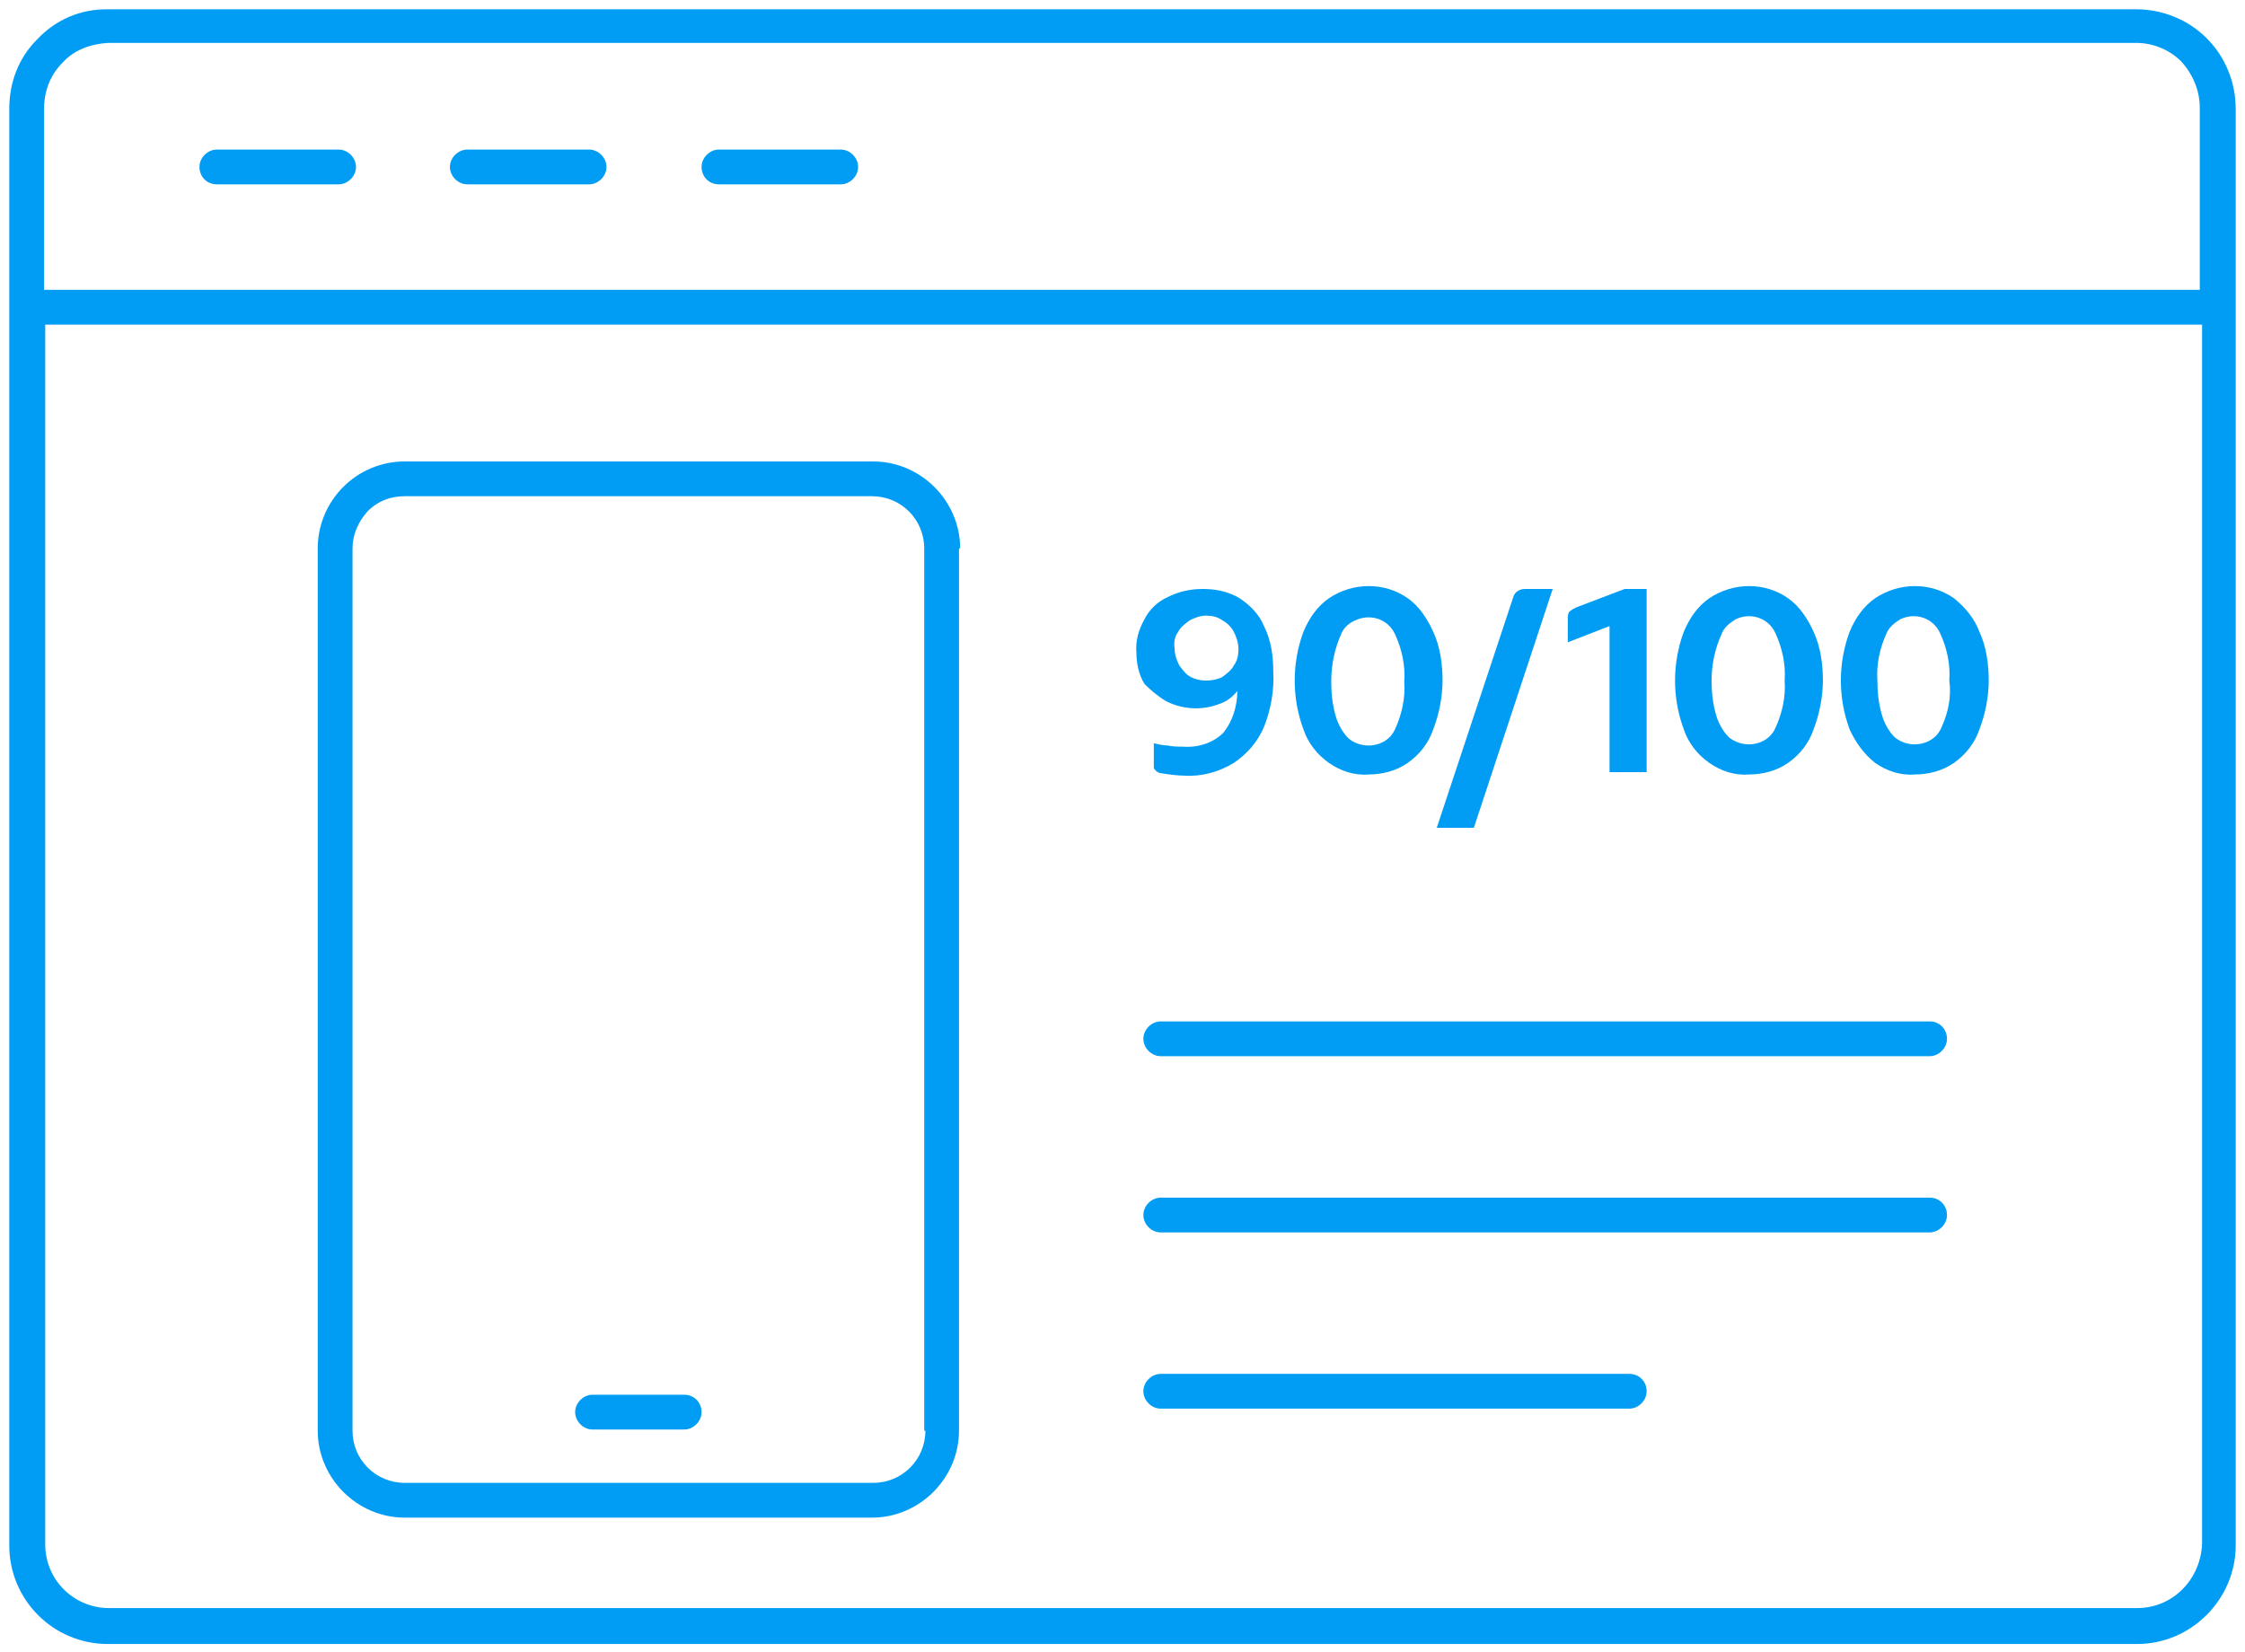
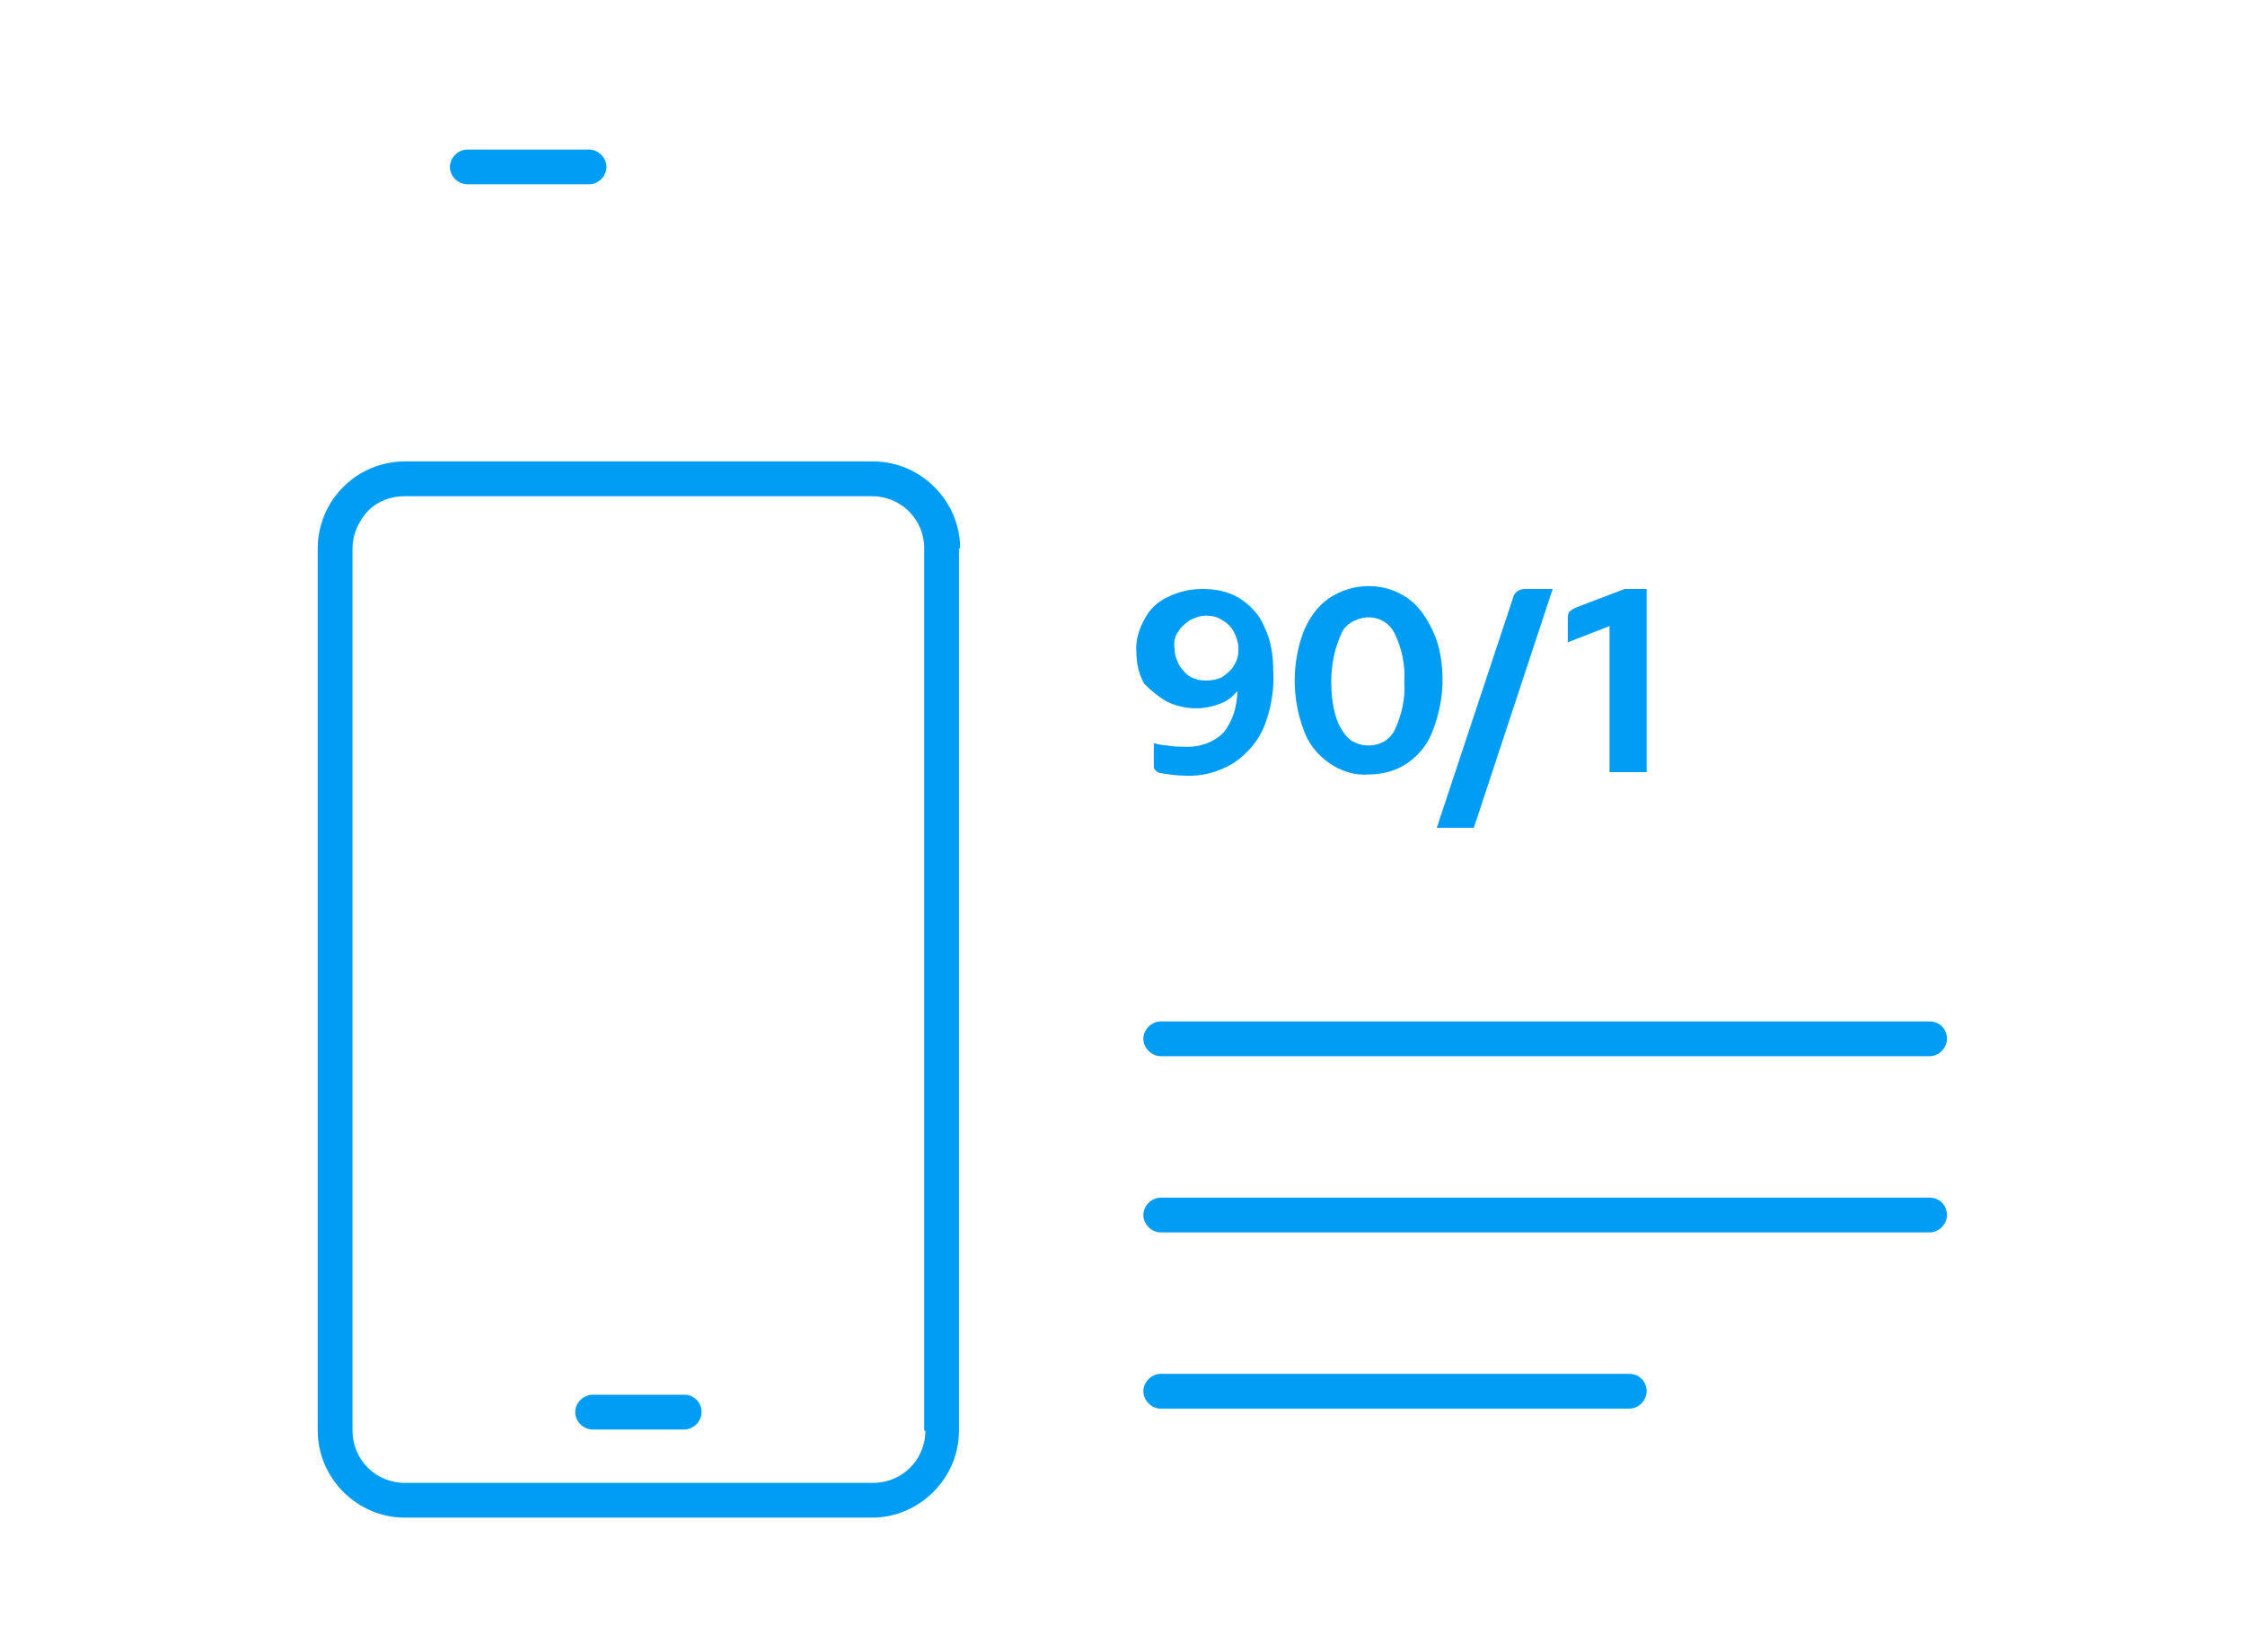
<svg xmlns="http://www.w3.org/2000/svg" version="1.1" id="Capa_1" x="0px" y="0px" viewBox="0 0 193.6 142.5" style="enable-background:new 0 0 193.6 142.5;" xml:space="preserve">
  <style type="text/css">
	.st0{fill:#019DF4;}
</style>
  <g>
    <path class="st0" d="M100.6,60.5c1.4,0.7,3.1,0.8,4.6,0.2c0.6-0.2,1.1-0.6,1.5-1.1c0,1.3-0.4,2.6-1.2,3.6c-0.9,0.9-2.2,1.3-3.5,1.2   c-0.4,0-0.9,0-1.3-0.1c-0.4,0-0.8-0.1-1.2-0.2v1.6c0,0.2,0,0.3,0,0.5c0,0.1,0.1,0.2,0.2,0.3c0.1,0.1,0.3,0.2,0.5,0.2   c0.6,0.1,1.3,0.2,1.9,0.2c1.5,0.1,3-0.3,4.3-1.1c1.2-0.8,2.1-1.9,2.6-3.1c0.6-1.5,0.9-3.2,0.8-4.8c0-1.4-0.2-2.7-0.8-3.9   c-0.4-1-1.2-1.8-2.1-2.4l0,0c-1-0.6-2.1-0.8-3.2-0.8c-1,0-2,0.2-3,0.7c-0.9,0.4-1.6,1.1-2,1.9c-0.5,0.9-0.8,1.9-0.7,2.9   c0,0.9,0.2,1.9,0.7,2.7C99.2,59.5,99.9,60.1,100.6,60.5z M101.6,54.5c0.2-0.4,0.6-0.7,1-1c0.4-0.2,0.9-0.4,1.4-0.4s1,0.1,1.4,0.4   c0.4,0.2,0.8,0.6,1,1s0.4,0.9,0.4,1.5c0,0.5-0.1,1-0.4,1.4c-0.2,0.4-0.6,0.7-1,1l0,0c-0.4,0.2-0.9,0.3-1.4,0.3s-0.9-0.1-1.3-0.3   s-0.7-0.6-1-1c-0.2-0.4-0.4-0.9-0.4-1.4C101.2,55.4,101.3,54.9,101.6,54.5z" />
    <path class="st0" d="M114.6,65.8L114.6,65.8c1,0.7,2.2,1.1,3.4,1c1.2,0,2.4-0.3,3.4-1s1.8-1.7,2.2-2.9c0.5-1.3,0.8-2.8,0.8-4.2   s-0.2-2.9-0.8-4.2c-0.5-1.1-1.2-2.2-2.2-2.9c-2-1.4-4.7-1.4-6.8,0c-1,0.7-1.7,1.7-2.2,2.9c-1,2.7-1,5.7,0,8.4   C112.8,64.1,113.6,65.1,114.6,65.8z M115.7,54.6c0.2-0.5,0.7-0.9,1.2-1.1c1.3-0.6,2.8-0.1,3.4,1.2s0.9,2.7,0.8,4.1   c0.1,1.4-0.2,2.8-0.8,4.1l0,0c-0.4,0.9-1.3,1.4-2.3,1.4c-0.6,0-1.2-0.2-1.7-0.6c-0.5-0.5-0.9-1.2-1.1-1.9c-0.3-1-0.4-2-0.4-3   C114.8,57.3,115.1,55.9,115.7,54.6z" />
    <path class="st0" d="M127.1,71.4l6.8-20.6h-2.4c-0.5,0-0.9,0.3-1,0.7l-6.6,19.9H127.1z" />
    <path class="st0" d="M138.8,66.6h3.2V50.8h-1.9l-4.2,1.6c-0.2,0.1-0.4,0.2-0.6,0.4c-0.1,0.2-0.1,0.4-0.1,0.6v2l3.6-1.4V66.6z" />
-     <path class="st0" d="M147.4,65.8L147.4,65.8c1,0.7,2.2,1.1,3.4,1c1.2,0,2.4-0.3,3.4-1s1.8-1.7,2.2-2.9c0.5-1.3,0.8-2.8,0.8-4.2   s-0.2-2.9-0.8-4.2c-0.5-1.1-1.2-2.2-2.2-2.9c-2-1.4-4.7-1.4-6.8,0c-1,0.7-1.7,1.7-2.2,2.9c-1,2.7-1,5.7,0,8.4   C145.6,64.1,146.4,65.1,147.4,65.8z M148.5,54.6c0.2-0.5,0.7-0.9,1.2-1.2c1.3-0.6,2.8-0.1,3.4,1.2c0.6,1.3,0.9,2.7,0.8,4.1   c0.1,1.4-0.2,2.8-0.8,4.1l0,0c-0.4,0.9-1.3,1.4-2.3,1.4c-0.6,0-1.2-0.2-1.7-0.6c-0.5-0.5-0.9-1.2-1.1-1.9c-0.3-1-0.4-2-0.4-3   C147.6,57.3,147.9,55.9,148.5,54.6z" />
-     <path class="st0" d="M168.5,51.6c-2-1.4-4.7-1.4-6.8,0c-1,0.7-1.7,1.7-2.2,2.9c-1,2.7-1,5.7,0,8.4c0.5,1.1,1.2,2.1,2.2,2.9l0,0   c1,0.7,2.2,1.1,3.4,1c1.2,0,2.4-0.3,3.4-1s1.8-1.7,2.2-2.9c0.5-1.3,0.8-2.8,0.8-4.2s-0.2-2.9-0.8-4.2   C170.3,53.4,169.5,52.4,168.5,51.6z M167.4,62.8c-0.4,0.9-1.3,1.4-2.3,1.4c-0.6,0-1.2-0.2-1.7-0.6c-0.5-0.5-0.9-1.2-1.1-1.9   c-0.3-1-0.4-2-0.4-3c-0.1-1.4,0.2-2.8,0.8-4.1c0.2-0.5,0.7-0.9,1.2-1.2c1.3-0.6,2.8-0.1,3.4,1.2c0.6,1.3,0.9,2.7,0.8,4.1   C168.3,60.1,168,61.5,167.4,62.8L167.4,62.8z" />
-     <path class="st0" d="M18.7,15.9h10.5c0.8,0,1.5-0.7,1.5-1.5s-0.7-1.5-1.5-1.5H18.7c-0.8,0-1.5,0.7-1.5,1.5S17.8,15.9,18.7,15.9z" />
    <path class="st0" d="M40.3,15.9h10.5c0.8,0,1.5-0.7,1.5-1.5s-0.7-1.5-1.5-1.5H40.3c-0.8,0-1.5,0.7-1.5,1.5S39.5,15.9,40.3,15.9z" />
-     <path class="st0" d="M62,15.9h10.5c0.8,0,1.5-0.7,1.5-1.5s-0.7-1.5-1.5-1.5H62c-0.8,0-1.5,0.7-1.5,1.5S61.1,15.9,62,15.9z" />
-     <path class="st0" d="M190.3,3.3c-1.6-1.6-3.8-2.5-6.1-2.5H9.2c-2.3,0-4.4,0.9-6,2.6C1.6,5,0.8,7.1,0.8,9.4v123.9   c0,4.7,3.8,8.5,8.5,8.5l0,0h175c4.7,0,8.5-3.9,8.5-8.5V9.4C192.8,7.1,191.9,4.9,190.3,3.3z M5.4,5.4c1-1.1,2.4-1.6,3.9-1.7h174.9   c1.5,0,2.9,0.6,3.9,1.6c1,1.1,1.6,2.5,1.6,4V25H3.8V9.4C3.8,7.9,4.3,6.5,5.4,5.4z M184.3,138.7H9.4l0,0l0,0c-3,0-5.5-2.4-5.5-5.5   V28h186v105.1C189.8,136.2,187.4,138.7,184.3,138.7z" />
    <path class="st0" d="M59,120.3h-7.9c-0.8,0-1.5,0.7-1.5,1.5s0.7,1.5,1.5,1.5H59c0.8,0,1.5-0.7,1.5-1.5S59.9,120.3,59,120.3z" />
    <path class="st0" d="M82.8,47.3c0-4.1-3.4-7.5-7.5-7.5l0,0H34.9c-2,0-3.9,0.8-5.3,2.2s-2.2,3.3-2.2,5.3v76.1c0,4.1,3.4,7.5,7.5,7.5   l0,0h40.3l0,0c4.1,0,7.5-3.4,7.5-7.5v-19.3V104V47.3H82.8z M79.8,123.4c0,2.5-2,4.5-4.5,4.5l0,0H34.9l0,0c-2.5,0-4.5-2-4.5-4.5   V47.3c0-1.2,0.5-2.3,1.3-3.2c0.9-0.9,2-1.3,3.2-1.3h40.3l0,0c2.5,0,4.5,2,4.5,4.5v62.4v0.1v13.6H79.8z" />
    <path class="st0" d="M166.4,88.1h-66.3c-0.8,0-1.5,0.7-1.5,1.5s0.7,1.5,1.5,1.5h66.3c0.8,0,1.5-0.7,1.5-1.5S167.3,88.1,166.4,88.1z   " />
    <path class="st0" d="M166.4,103.3h-66.3c-0.8,0-1.5,0.7-1.5,1.5s0.7,1.5,1.5,1.5h66.3c0.8,0,1.5-0.7,1.5-1.5   S167.3,103.3,166.4,103.3z" />
    <path class="st0" d="M140.5,118.5h-40.4c-0.8,0-1.5,0.7-1.5,1.5s0.7,1.5,1.5,1.5h40.4c0.8,0,1.5-0.7,1.5-1.5   S141.4,118.5,140.5,118.5z" />
  </g>
</svg>